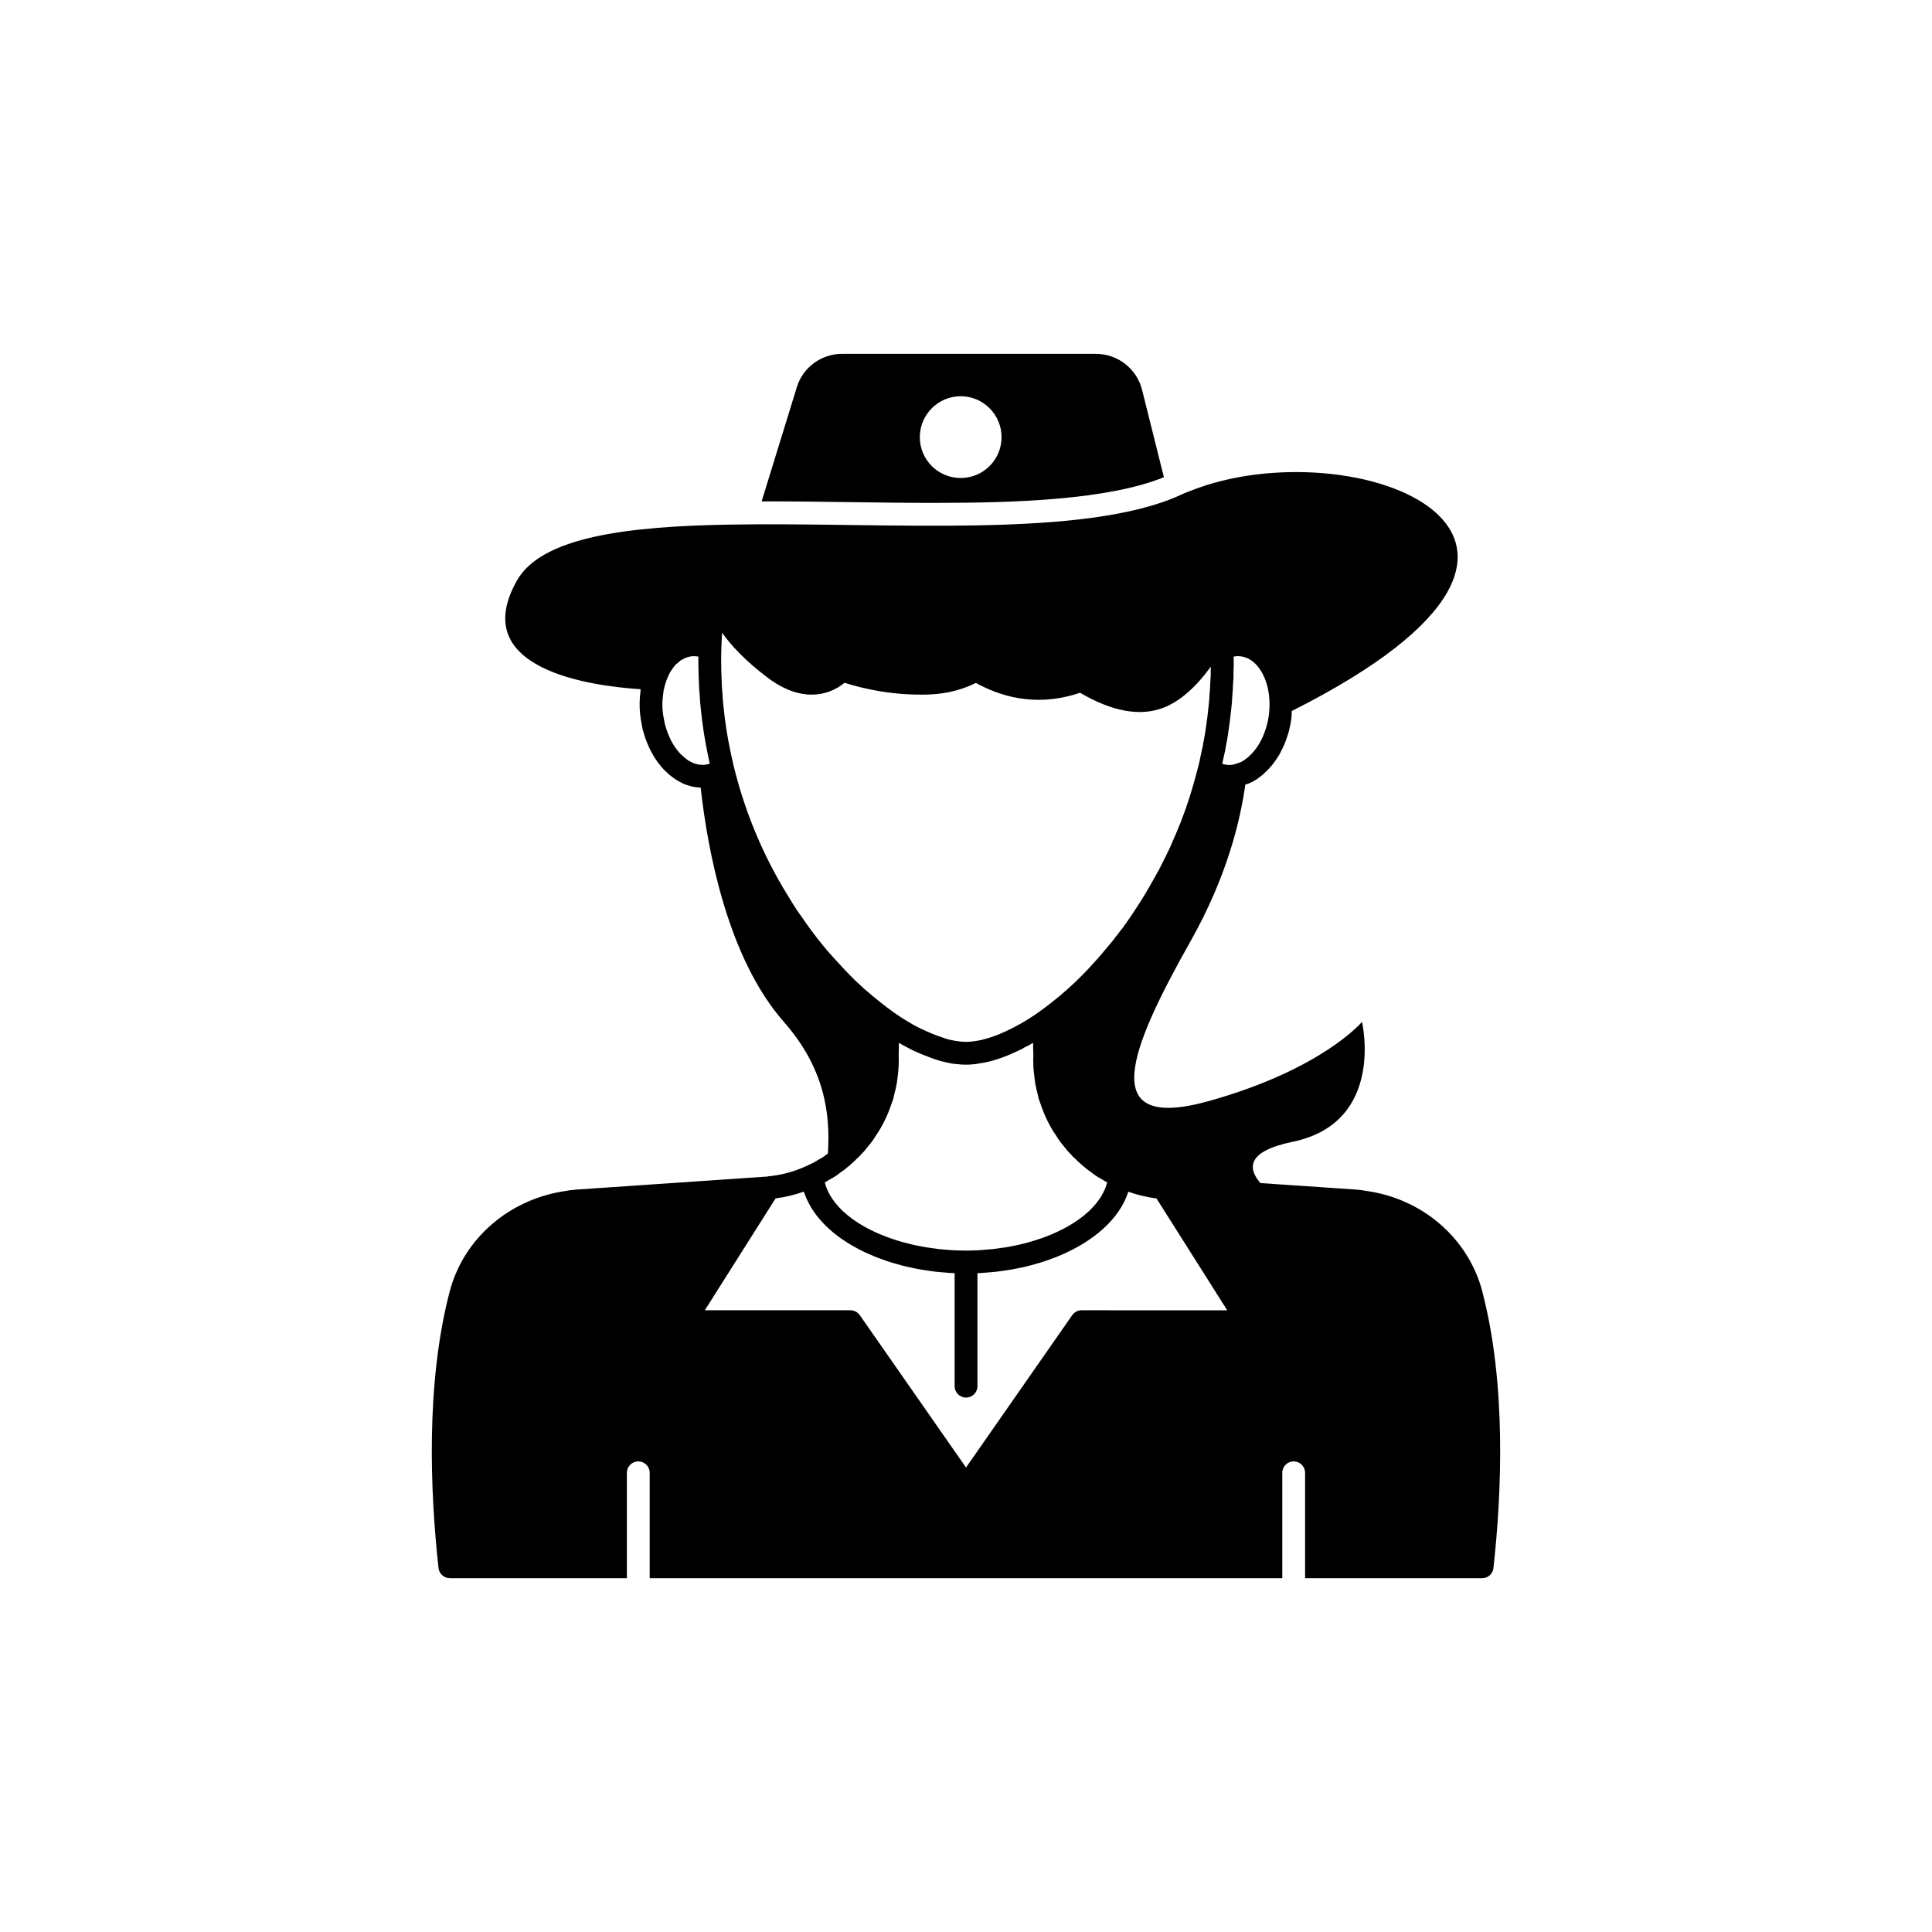
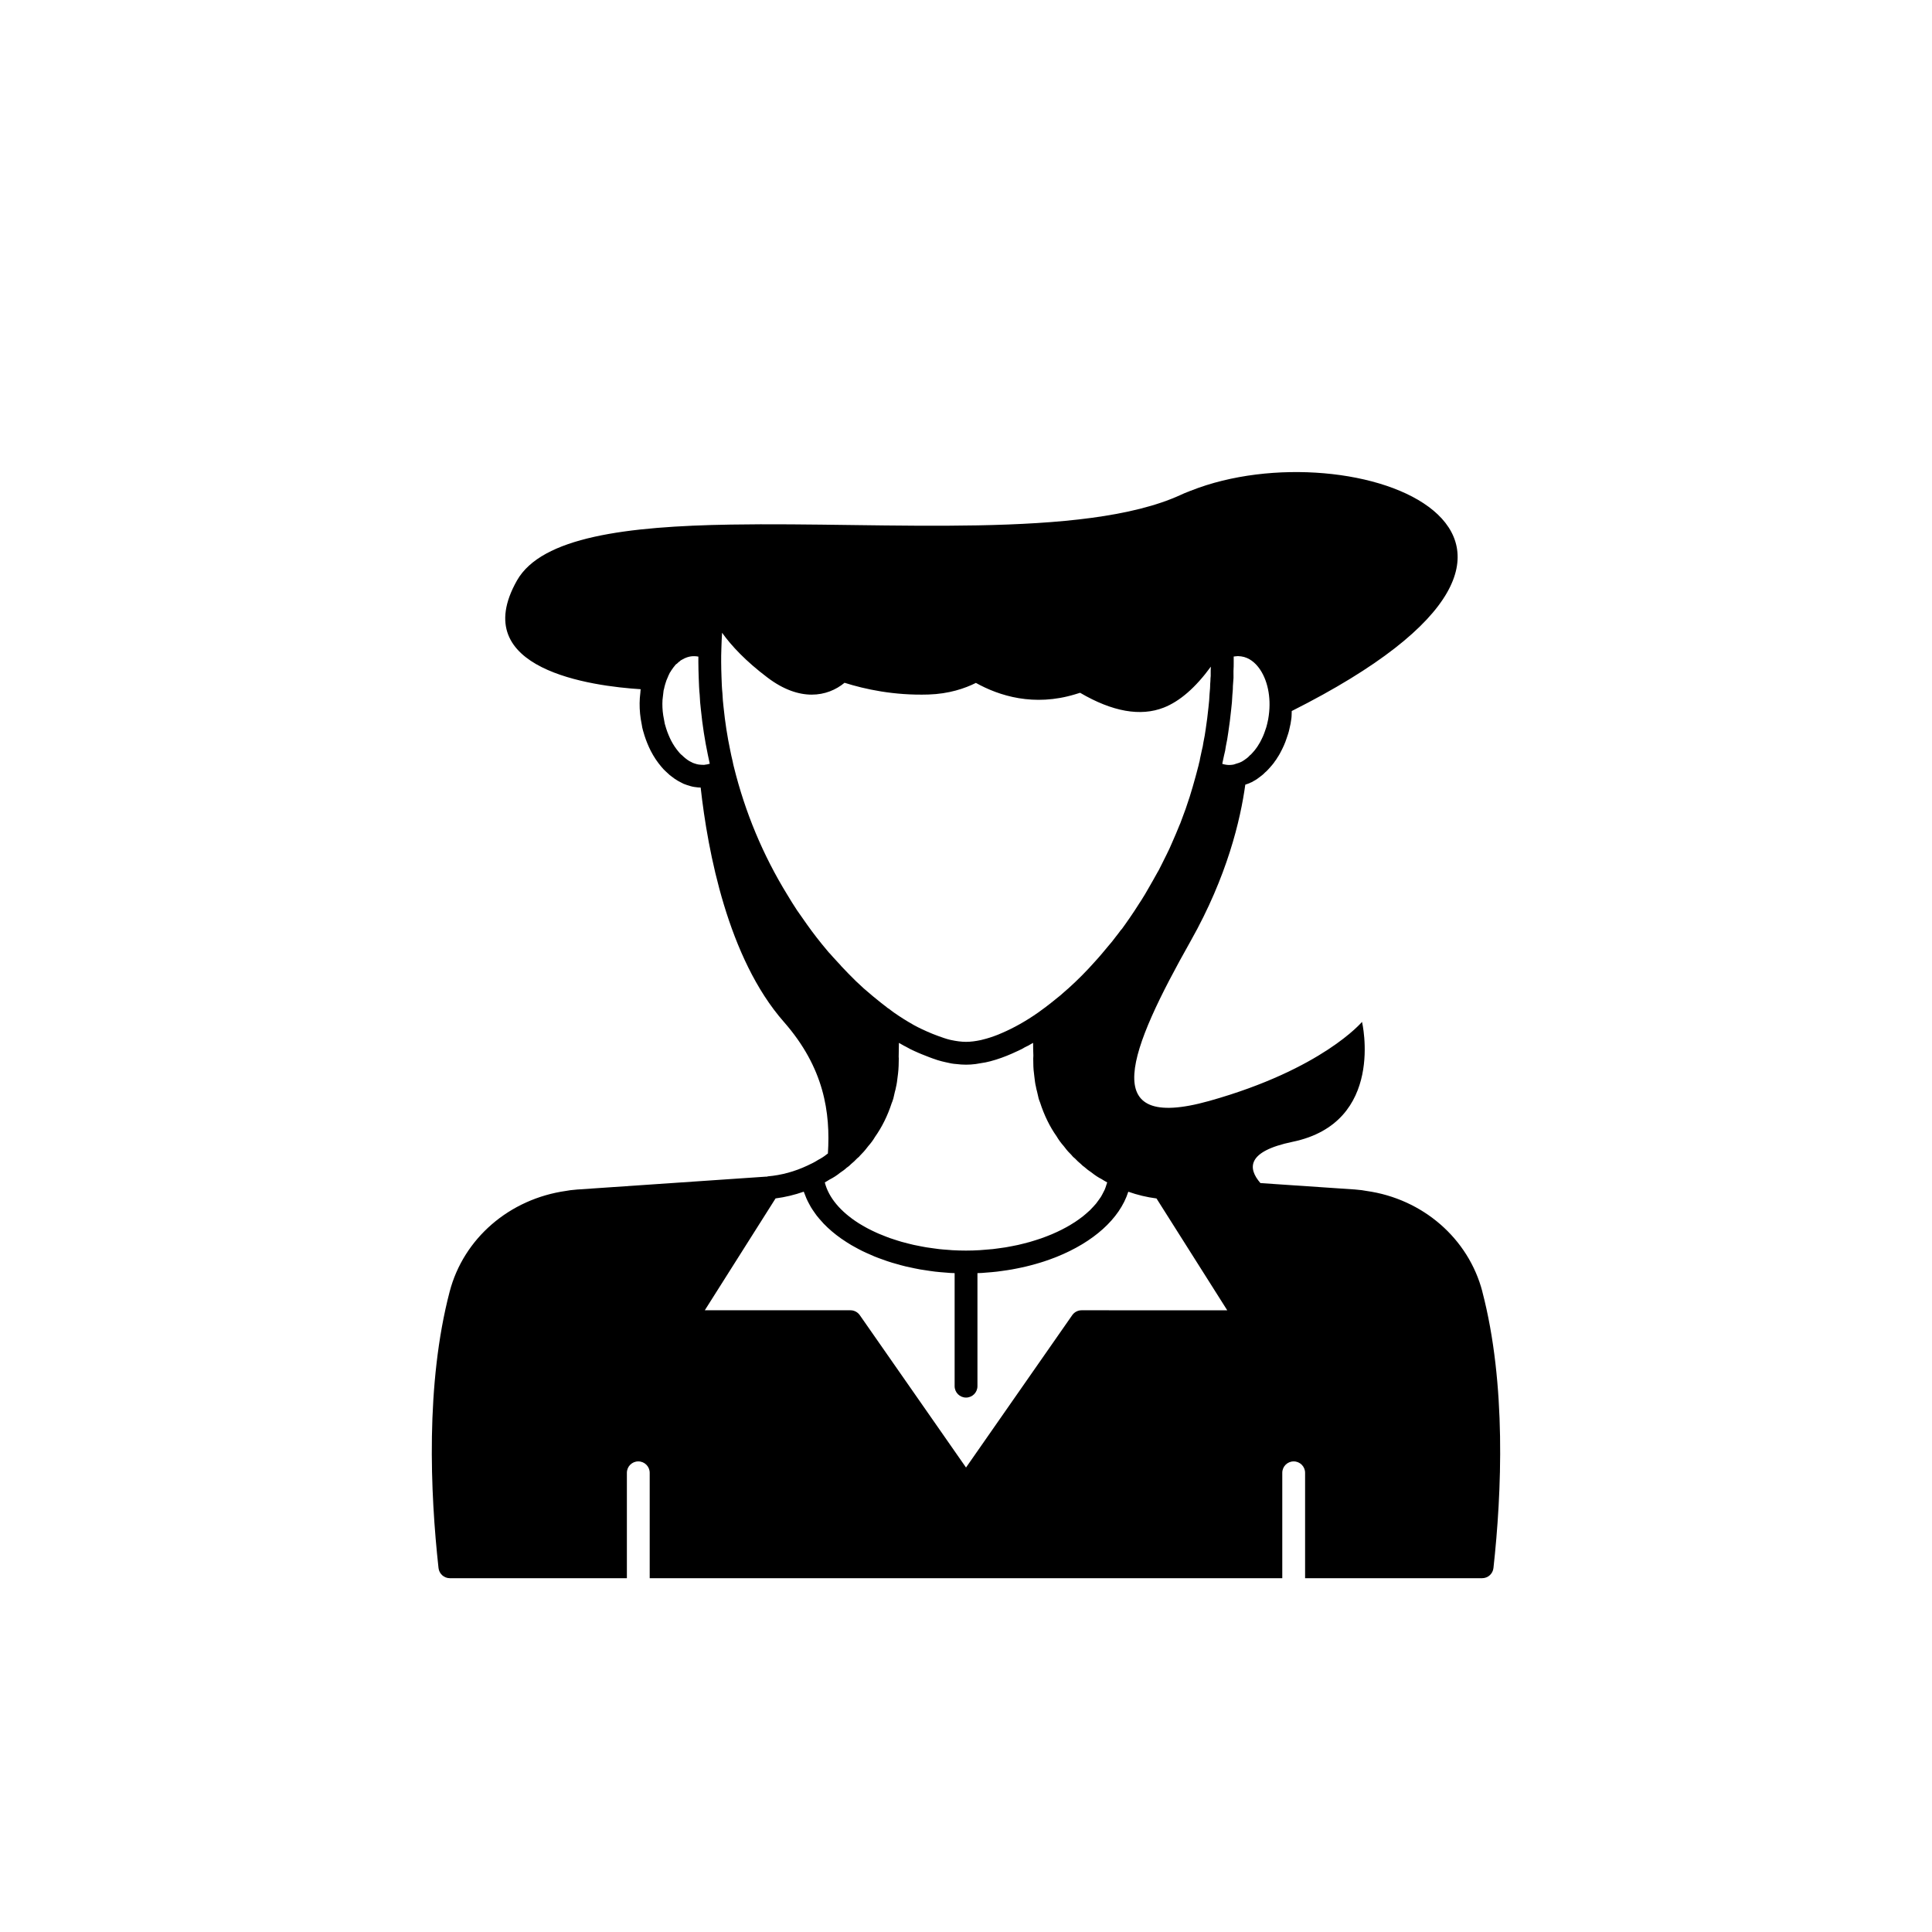
<svg xmlns="http://www.w3.org/2000/svg" fill="#000000" width="800px" height="800px" version="1.1" viewBox="144 144 512 512">
  <g>
-     <path d="m369.32 277.07c7.356 0.102 14.762 0.203 22.066 0.203 21.965 0 46.148-0.805 61.062-6.801l-5.793-23.176c-1.41-5.594-6.449-9.523-12.242-9.523h-67.262c-5.492 0-10.43 3.629-11.992 8.867l-9.32 30.23h1.863c7.059-0.004 14.312 0.098 21.617 0.199zm29.27-28.062c5.996 0 10.832 4.887 10.832 10.832 0 5.996-4.836 10.832-10.832 10.832-5.996 0-10.832-4.836-10.832-10.832 0.004-5.945 4.84-10.832 10.832-10.832z" />
    <path d="m467.95 346.22 0.422-1.977c0.238-0.887 0.414-1.777 0.488-2.457 0.27-1.238 0.484-2.481 0.641-3.66 0.309-2.016 0.566-4.031 0.766-6.031 0.164-1.293 0.27-2.633 0.32-3.891l0.055-0.641c0.051-0.562 0.102-1.121 0.09-1.746l0.16-2.203-0.008-1.797c0.055-0.773 0.059-1.555 0.059-2.387 0-0.488 0-0.965-0.004-1.445 0.145-0.02 0.328-0.039 0.609-0.066 0.176 0 0.348-0.016 0.52-0.043 0.293 0.012 0.566 0.043 0.84 0.07 2.203 0.293 3.742 1.773 4.648 2.965 2.344 3.078 3.348 7.816 2.684 12.672-0.004 0.012-0.004 0.023-0.004 0.035-0.086 0.676-0.211 1.391-0.418 2.195-0.121 0.609-0.332 1.219-0.562 1.855-0.168 0.5-0.332 0.965-0.566 1.484l-0.375 0.789c-0.234 0.469-0.457 0.941-0.879 1.57-0.117 0.203-0.227 0.375-0.527 0.781-0.246 0.387-0.57 0.734-0.973 1.191-0.129 0.152-0.258 0.289-0.422 0.457-0.184 0.129-0.348 0.285-0.5 0.457-0.164 0.188-0.328 0.34-0.633 0.562-0.207 0.16-0.43 0.32-0.656 0.477-0.152 0.102-0.328 0.215-0.559 0.352-0.07 0.035-0.141 0.07-0.207 0.109-0.492 0.246-0.961 0.379-1.43 0.516-0.211 0.062-0.43 0.168-0.641 0.207-0.648 0.121-1.281 0.145-1.91 0.051-0.367-0.051-0.719-0.129-1.059-0.242 0.012-0.09 0.023-0.164 0.031-0.211zm-137.32 0.473c-0.285-0.004-0.605 0.008-0.98-0.035-0.344-0.031-0.656-0.043-0.98-0.145-0.363-0.109-0.73-0.215-1.102-0.359-0.129-0.082-0.266-0.152-0.406-0.215-0.258-0.113-0.535-0.281-0.801-0.453-0.105-0.082-0.215-0.156-0.328-0.227l0.004-0.004-0.426-0.324c-0.066-0.055-0.43-0.383-0.5-0.43-0.137-0.137-0.465-0.457-0.629-0.562-0.23-0.199-0.422-0.438-0.625-0.68-0.754-0.879-1.438-1.902-2.012-3.012-0.488-0.973-0.934-2.035-1.301-3.18l-0.363-1.227c-0.059-0.211-0.086-0.391-0.137-0.723l-0.289-1.57c-0.207-1.371-0.266-2.781-0.184-4.078l0.289-2.481c0.031-0.098 0.156-0.57 0.176-0.672 0.012-0.059 0.023-0.121 0.031-0.18 0.004-0.027 0.012-0.051 0.016-0.078v-0.004c0.035-0.102 0.062-0.203 0.086-0.309 0.027-0.086 0.051-0.176 0.07-0.266 0.043-0.152 0.102-0.34 0.109-0.359l0.234-0.715c0.008-0.027 0.016-0.051 0.023-0.078l0.402-0.945c0.094-0.25 0.184-0.469 0.305-0.684 0.078-0.137 0.145-0.277 0.199-0.426 0.168-0.207 0.277-0.395 0.34-0.52 0.027-0.039 0.051-0.078 0.07-0.109l0.477-0.688c0.164-0.227 0.355-0.453 0.68-0.848 0.273-0.168 0.516-0.375 0.723-0.613 0.219-0.137 0.422-0.301 0.602-0.488 0.227-0.145 0.5-0.289 1.004-0.543l0.668-0.266c0.387-0.145 0.777-0.199 1.035-0.25 0.637-0.09 1.293-0.066 1.965 0.062-0.004 0.469-0.004 0.945-0.004 1.426 0 1.434 0.051 2.816 0.102 4.383 0.051 1.539 0.109 3.019 0.25 4.305 0.055 1.344 0.164 2.688 0.316 3.906 0.207 2.07 0.469 4.086 0.777 6.102 0.309 2.019 0.676 3.984 1.078 5.93 0.156 0.785 0.316 1.539 0.5 2.34-0.43 0.129-0.91 0.227-1.465 0.289zm32.738 49.387c-2.09-2.477-3.883-4.781-5.5-7.07-0.879-1.219-1.754-2.484-2.656-3.789-0.883-1.324-1.719-2.699-2.562-4.09-6.438-10.469-11.199-21.855-14.188-33.988-0.102-0.344-0.172-0.719-0.316-1.438-0.242-0.961-0.434-1.871-0.629-2.856-0.391-1.863-0.734-3.723-1.027-5.633s-0.539-3.824-0.746-5.856c-0.137-1.129-0.234-2.305-0.297-3.676-0.145-1.34-0.188-2.68-0.242-4.254-0.043-1.312-0.09-2.629-0.09-3.988 0-1.168-0.004-2.281 0.051-3.445v-0.004-0.043c0.039-1.438 0.102-2.859 0.188-4.262 2.496 3.481 6.289 7.535 12.043 11.875 8.523 6.461 15.863 5.137 20.418 1.379 5.367 1.703 13.098 3.394 22.207 3.113 5.449-0.164 9.684-1.617 12.602-3.078 6.16 3.434 15.34 6.344 26.305 3.019 0.457-0.125 0.887-0.262 1.305-0.402 8.562 5.019 16.016 6.34 22.168 3.93 4.254-1.668 8.434-5.305 12.484-10.852-0.008 0.293-0.016 0.586-0.039 0.934v1.566c-0.031 0.18-0.051 0.363-0.051 0.547 0 0.508-0.043 1.055-0.086 1.562l-0.004 0.062c-0.008 0.078-0.012 0.461-0.012 0.543 0 0.371-0.039 0.742-0.074 1.113l-0.074 0.879c-0.047 1.176-0.145 2.352-0.289 3.551-0.195 1.961-0.441 3.875-0.742 5.852-0.145 1.074-0.328 2.156-0.609 3.496-0.082 0.668-0.211 1.289-0.41 2.055l-0.457 2.117c-0.008 0.035-0.082 0.461-0.133 0.746-0.098 0.309-0.176 0.656-0.258 1.047-0.02 0.066-0.07 0.273-0.117 0.457h-0.004l-0.324 1.242c-0.117 0.469-0.234 0.93-0.383 1.43l-0.746 2.644c-0.488 1.703-1.023 3.406-1.609 5.066-0.051 0.137-0.219 0.602-0.246 0.742-0.48 1.34-0.961 2.637-1.438 3.887-0.051 0.098-0.098 0.203-0.141 0.305-0.641 1.625-1.332 3.207-2.051 4.848-0.426 1.039-0.898 2.027-1.438 3.109-0.422 0.879-0.867 1.758-1.305 2.621l-0.742 1.465c-0.043 0.074-0.078 0.145-0.117 0.215-0.086 0.121-0.164 0.25-0.23 0.383-0.016 0.023-0.027 0.051-0.043 0.078-0.363 0.684-0.73 1.324-1.152 2.062l-1.207 2.109c-0.574 1.008-1.152 2.016-1.863 3.121-0.117 0.203-0.262 0.41-0.59 0.902-0.832 1.32-1.664 2.594-2.562 3.887-0.723 1.062-1.5 2.129-2.008 2.84-0.297 0.297-0.516 0.594-0.602 0.734l-0.41 0.547c-0.156 0.215-0.309 0.426-0.664 0.848-0.598 0.832-1.246 1.613-1.938 2.41-1.176 1.418-2.348 2.84-3.617 4.211-2.176 2.457-4.516 4.812-6.961 7.008l0.004 0.008c-0.156 0.121-0.301 0.242-0.387 0.32-1.191 1.098-2.383 2.098-3.652 3.074l-0.652 0.52c-0.434 0.348-0.855 0.688-1.305 1.012l-2.035 1.492c-3.32 2.324-6.539 4.102-9.574 5.406-0.398 0.172-0.805 0.352-1.211 0.508-1.312 0.512-2.586 0.926-3.805 1.223-0.188 0.047-0.336 0.098-0.543 0.141-1.391 0.301-2.734 0.48-3.973 0.48s-2.582-0.18-3.992-0.488c-0.035-0.008-0.055-0.008-0.09-0.016-0.082-0.016-0.172-0.043-0.254-0.062-0.957-0.227-1.988-0.605-3.008-0.969-0.926-0.332-1.879-0.711-2.875-1.152-1.125-0.508-2.25-1.012-3.422-1.66-0.109-0.062-0.227-0.125-0.262-0.141-0.047-0.035-0.121-0.066-0.172-0.102-1.633-0.922-3.301-1.965-4.992-3.144-0.027-0.02-0.047-0.031-0.074-0.051-0.27-0.191-0.539-0.379-0.754-0.562-0.289-0.25-0.602-0.473-0.984-0.695-0.215-0.215-0.516-0.449-0.699-0.562-0.617-0.477-1.238-0.949-2.016-1.605-0.691-0.555-1.383-1.105-2.391-1.992-0.309-0.277-0.609-0.547-0.926-0.793-0.078-0.07-0.156-0.133-0.234-0.195l0.004-0.004c-1.355-1.211-2.715-2.519-4.059-3.918-0.598-0.598-1.16-1.195-1.883-1.969-0.078-0.109-0.16-0.215-0.25-0.309l-0.645-0.688c-0.383-0.402-0.773-0.812-1.145-1.246-0.043-0.051-0.09-0.102-0.137-0.148l-0.766-0.867c-0.211-0.191-0.402-0.426-0.613-0.68zm0.457 60.527c1.012-0.508 1.996-1.145 2.785-1.797 0.734-0.488 1.406-0.98 1.719-1.312 0.336-0.223 0.762-0.535 1.199-1 0.555-0.441 1.086-0.949 1.605-1.5 0.422-0.309 0.699-0.621 0.73-0.695 0.715-0.715 1.371-1.434 1.938-2.195 0.102-0.117 0.199-0.238 0.289-0.367 0.73-0.824 1.359-1.684 1.777-2.418 1.879-2.656 3.379-5.691 4.461-9.031 0.125-0.262 0.188-0.477 0.215-0.562 0.164-0.414 0.262-0.82 0.324-1.141l0.277-1.211c0.137-0.48 0.266-0.969 0.277-1.156 0.234-0.93 0.359-1.922 0.465-2.879 0.168-1.199 0.281-2.398 0.289-4.109 0.016-0.496 0.023-0.988-0.012-1.211 0.039-1.238 0.055-2.457 0.059-3.644 0.145 0.086 0.285 0.141 0.43 0.227 0.055 0.031 0.113 0.074 0.152 0.094 0.012 0.004 0.02 0.012 0.031 0.016 0.211 0.145 0.414 0.258 0.648 0.375 0.074 0.035 0.48 0.242 0.555 0.277 0.812 0.461 1.566 0.863 2.277 1.168 0.047 0.023 0.094 0.039 0.141 0.059 0.598 0.285 1.18 0.516 1.766 0.766 0.656 0.277 1.355 0.551 2.051 0.809 0.609 0.223 1.223 0.461 1.82 0.645 0.109 0.035 0.199 0.074 0.309 0.109 0.828 0.242 1.621 0.473 2.234 0.582 0.988 0.25 1.977 0.43 2.727 0.469 0.938 0.117 1.816 0.176 2.641 0.176 0.82 0 1.703-0.059 2.465-0.16 0.293-0.02 0.562-0.102 0.859-0.141 0.453-0.066 0.906-0.133 1.367-0.227 0.156-0.035 0.348-0.043 0.492-0.082 0.793-0.148 1.586-0.375 2.848-0.75 0.023-0.008 0.047-0.02 0.07-0.027 1.762-0.555 3.586-1.289 5.449-2.176 0.012-0.004 0.023-0.008 0.031-0.012 0.812-0.348 1.566-0.746 2.004-1.031 0.25-0.102 0.477-0.219 0.93-0.457 0.234-0.117 0.438-0.234 0.648-0.375 0.012-0.004 0.02-0.012 0.031-0.016 0.141-0.07 0.234-0.125 0.277-0.16 0.105-0.059 0.203-0.102 0.309-0.16 0.004 1.125 0.023 2.258 0.07 3.371-0.047 0.496-0.039 0.988-0.016 1.945 0 1.254 0.109 2.453 0.27 3.559 0.117 1.047 0.242 2.039 0.414 2.676 0.07 0.48 0.199 0.969 0.289 1.273l0.301 1.301c0.082 0.41 0.184 0.816 0.309 1.133 0.039 0.117 0.117 0.312 0.203 0.516 1.09 3.398 2.606 6.481 4.371 8.961 0.543 0.926 1.188 1.809 1.918 2.633 0.09 0.129 0.184 0.25 0.289 0.367 0.562 0.762 1.203 1.453 1.664 1.879 0.223 0.297 0.555 0.672 0.996 1 0.523 0.555 1.051 1.062 1.609 1.508 0.445 0.48 0.848 0.723 0.844 0.723 0.676 0.613 1.344 1.105 1.859 1.434 1.008 0.809 1.992 1.449 2.711 1.789 0.492 0.32 1.004 0.617 1.531 0.902-0.004 0.02-0.004 0.043-0.012 0.062-0.039 0.152-0.105 0.297-0.152 0.445-0.148 0.496-0.309 0.992-0.52 1.477-0.105 0.238-0.246 0.469-0.363 0.707-0.195 0.387-0.391 0.777-0.625 1.156-0.164 0.266-0.363 0.523-0.547 0.781-0.238 0.336-0.473 0.672-0.738 1-0.227 0.273-0.477 0.539-0.723 0.809-0.273 0.301-0.547 0.602-0.848 0.895-0.281 0.273-0.582 0.535-0.887 0.801-0.309 0.273-0.617 0.543-0.949 0.805-0.332 0.266-0.684 0.523-1.035 0.777-0.34 0.246-0.688 0.492-1.047 0.73-0.379 0.25-0.773 0.496-1.176 0.738-0.371 0.227-0.75 0.445-1.141 0.664-0.422 0.234-0.852 0.461-1.293 0.684-0.406 0.207-0.82 0.406-1.242 0.602-0.453 0.211-0.914 0.418-1.387 0.617-0.445 0.188-0.898 0.367-1.355 0.543-0.484 0.188-0.969 0.371-1.465 0.543-0.477 0.168-0.969 0.324-1.461 0.477-0.504 0.16-1.012 0.32-1.527 0.469-0.52 0.148-1.051 0.281-1.582 0.414-0.516 0.129-1.031 0.266-1.559 0.383-0.566 0.125-1.148 0.234-1.727 0.344-0.516 0.098-1.027 0.203-1.551 0.289-0.637 0.105-1.293 0.188-1.941 0.273-0.484 0.062-0.961 0.141-1.453 0.191-0.758 0.082-1.527 0.137-2.297 0.191-0.406 0.031-0.805 0.074-1.211 0.098-1.191 0.07-2.391 0.109-3.602 0.109-1.215 0-2.414-0.035-3.606-0.102-0.41-0.023-0.809-0.066-1.215-0.098-0.773-0.055-1.547-0.109-2.309-0.195-0.473-0.051-0.934-0.125-1.398-0.188-0.676-0.09-1.355-0.176-2.016-0.285-0.48-0.078-0.949-0.176-1.422-0.266-0.637-0.121-1.273-0.238-1.895-0.379-0.445-0.102-0.879-0.215-1.316-0.32-0.637-0.156-1.27-0.316-1.887-0.492-0.387-0.109-0.762-0.23-1.141-0.348-0.652-0.203-1.305-0.41-1.934-0.633-0.312-0.109-0.617-0.227-0.922-0.344-0.684-0.258-1.355-0.523-2.008-0.805-0.227-0.098-0.445-0.199-0.668-0.297-0.723-0.328-1.43-0.664-2.109-1.02-0.129-0.066-0.258-0.137-0.387-0.203-0.77-0.414-1.512-0.84-2.215-1.285-0.027-0.02-0.059-0.035-0.086-0.055-4.672-2.988-7.863-6.695-8.883-10.754 0.457-0.258 0.883-0.504 1.234-0.742zm66.809 34.629c-0.988 0-1.914 0.484-2.481 1.293l-28.148 40.379-28.152-40.379c-0.566-0.809-1.492-1.293-2.481-1.293h-38.594l18.754-29.645c2.539-0.328 5.039-0.926 7.473-1.785 0.078 0.242 0.191 0.473 0.281 0.711 0.129 0.355 0.266 0.707 0.418 1.059 0.203 0.465 0.434 0.922 0.676 1.375 0.172 0.32 0.336 0.641 0.523 0.957 0.289 0.484 0.617 0.953 0.949 1.426 0.191 0.27 0.371 0.543 0.578 0.809 0.414 0.535 0.871 1.051 1.34 1.566 0.168 0.188 0.32 0.379 0.5 0.562 1.355 1.406 2.91 2.731 4.648 3.957 0.105 0.074 0.227 0.145 0.332 0.219 0.762 0.523 1.547 1.031 2.371 1.52 0.246 0.145 0.512 0.281 0.762 0.422 0.707 0.398 1.43 0.789 2.18 1.16 0.324 0.16 0.664 0.312 1 0.465 0.707 0.328 1.426 0.648 2.168 0.953 0.379 0.156 0.77 0.301 1.156 0.449 0.727 0.277 1.461 0.543 2.215 0.793 0.422 0.141 0.852 0.277 1.281 0.41 0.746 0.23 1.508 0.445 2.277 0.648 0.461 0.121 0.918 0.242 1.387 0.355 0.773 0.184 1.562 0.352 2.356 0.508 0.484 0.098 0.965 0.195 1.457 0.285 0.816 0.145 1.648 0.262 2.484 0.379 0.484 0.066 0.965 0.145 1.453 0.199 0.91 0.105 1.836 0.18 2.766 0.25 0.434 0.031 0.855 0.082 1.293 0.105 0.375 0.023 0.754 0.027 1.133 0.043v29.957c0 1.672 1.352 3.023 3.023 3.023 1.672 0 3.023-1.352 3.023-3.023v-29.957c0.379-0.016 0.762-0.02 1.137-0.043 0.422-0.023 0.832-0.07 1.254-0.102 0.941-0.07 1.883-0.145 2.805-0.254 0.473-0.055 0.938-0.129 1.402-0.191 0.863-0.117 1.719-0.242 2.562-0.391 0.449-0.078 0.887-0.172 1.332-0.258 0.855-0.168 1.703-0.348 2.535-0.551 0.391-0.094 0.773-0.195 1.156-0.293 0.887-0.23 1.754-0.477 2.609-0.742 0.301-0.094 0.602-0.188 0.898-0.285 0.953-0.312 1.879-0.648 2.789-1 0.176-0.07 0.355-0.137 0.531-0.207 9.645-3.879 16.664-10.016 18.969-17.254 2.434 0.859 4.934 1.457 7.473 1.785l18.754 29.645zm106.21-4.945c-3.691-14.109-15.828-24.598-30.719-26.68-0.82-0.176-1.672-0.258-2.508-0.332l-0.719-0.07c-0.105-0.012-0.211-0.016-0.312-0.016l-24.559-1.664c-3.402-3.926-3.648-8.402 8.484-10.93 24.738-5.09 18.441-31.789 18.441-31.789-0.004-0.004-10.484 12.543-40.508 20.957-30.027 8.414-21.211-13.453-4.887-42.422 9.668-17.152 13.18-32.078 14.461-41.402 0.449-0.172 0.926-0.289 1.344-0.512 0.047-0.016 0.078-0.047 0.121-0.062 0.105-0.051 0.211-0.066 0.316-0.121 0.141-0.07 0.277-0.156 0.402-0.25 0.672-0.34 1.285-0.793 1.789-1.191 0.492-0.352 0.934-0.734 1.34-1.168 0.102-0.082 0.199-0.164 0.289-0.25 0.316-0.316 0.629-0.633 0.957-1.02 0.484-0.547 1.012-1.16 1.246-1.562 0.289-0.363 0.582-0.789 0.715-1.055 0.434-0.613 0.812-1.352 1.227-2.176 0.164-0.328 0.324-0.66 0.461-0.98 0.297-0.648 0.535-1.297 0.746-1.938 0.301-0.84 0.594-1.738 0.734-2.469 0.23-0.875 0.41-1.863 0.527-2.797 0.09-0.66 0.051-1.309 0.094-1.965 93.043-46.82 16.027-75.367-26.77-58.379-0.203 0.051-0.402 0.152-0.605 0.254h-0.051c-0.707 0.25-1.359 0.555-2.016 0.855-25.594 11.738-77.938 7.152-119.25 7.859-27.508 0.453-50.078 3.273-56.629 14.812-13.395 23.656 20 28.012 32.789 28.82-0.051 0.328-0.09 0.625-0.074 0.73l-0.16 1.59c-0.121 1.84-0.043 3.684 0.242 5.57l0.281 1.539c0.07 0.5 0.145 0.922 0.328 1.543l0.395 1.332c0.453 1.41 1.012 2.766 1.656 4.043 0.805 1.559 1.75 2.973 2.809 4.207 0.402 0.473 0.812 0.934 1.113 1.18 0.191 0.191 0.395 0.379 0.59 0.543 0.34 0.336 0.633 0.594 0.898 0.766 0.254 0.203 0.516 0.402 0.773 0.578 0.066 0.055 0.137 0.105 0.211 0.156 0.555 0.367 1.168 0.734 1.73 0.992 0.215 0.129 0.426 0.238 0.586 0.301 0.59 0.238 1.18 0.422 1.762 0.594 0.699 0.211 1.391 0.297 2.07 0.363 0.219 0.027 0.449 0.02 0.68 0.031 1.879 16.922 7.211 45.227 22.055 62.109 10.699 12.184 12.359 24.078 11.664 34.875-0.121 0.086-0.215 0.152-0.352 0.25-0.684 0.547-1.301 0.953-2.231 1.438-0.879 0.574-1.855 1.055-2.828 1.496-0.008 0.004-0.012 0.012-0.02 0.016-0.004 0.004-0.012 0-0.016 0.004-3.352 1.578-6.871 2.535-10.461 2.848-0.102 0.008-0.184 0.074-0.281 0.09-0.062 0.008-0.121-0.027-0.184-0.016l-49.605 3.387c-0.105 0-0.211 0.004-0.316 0.016l-0.719 0.07c-0.84 0.074-1.691 0.156-2.309 0.297-15.094 2.117-27.227 12.605-30.918 26.715-6.402 24.496-5.141 53.352-2.949 73.238 0.168 1.531 1.461 2.695 3.004 2.695h46.914v-27.93c0-1.672 1.352-3.023 3.023-3.023s3.023 1.352 3.023 3.023v27.93h167.64v-27.93c0-1.672 1.352-3.023 3.023-3.023s3.023 1.352 3.023 3.023v27.93h46.914c1.543 0 2.836-1.16 3.004-2.695 2.191-19.902 3.453-48.754-2.949-73.25z" />
  </g>
</svg>